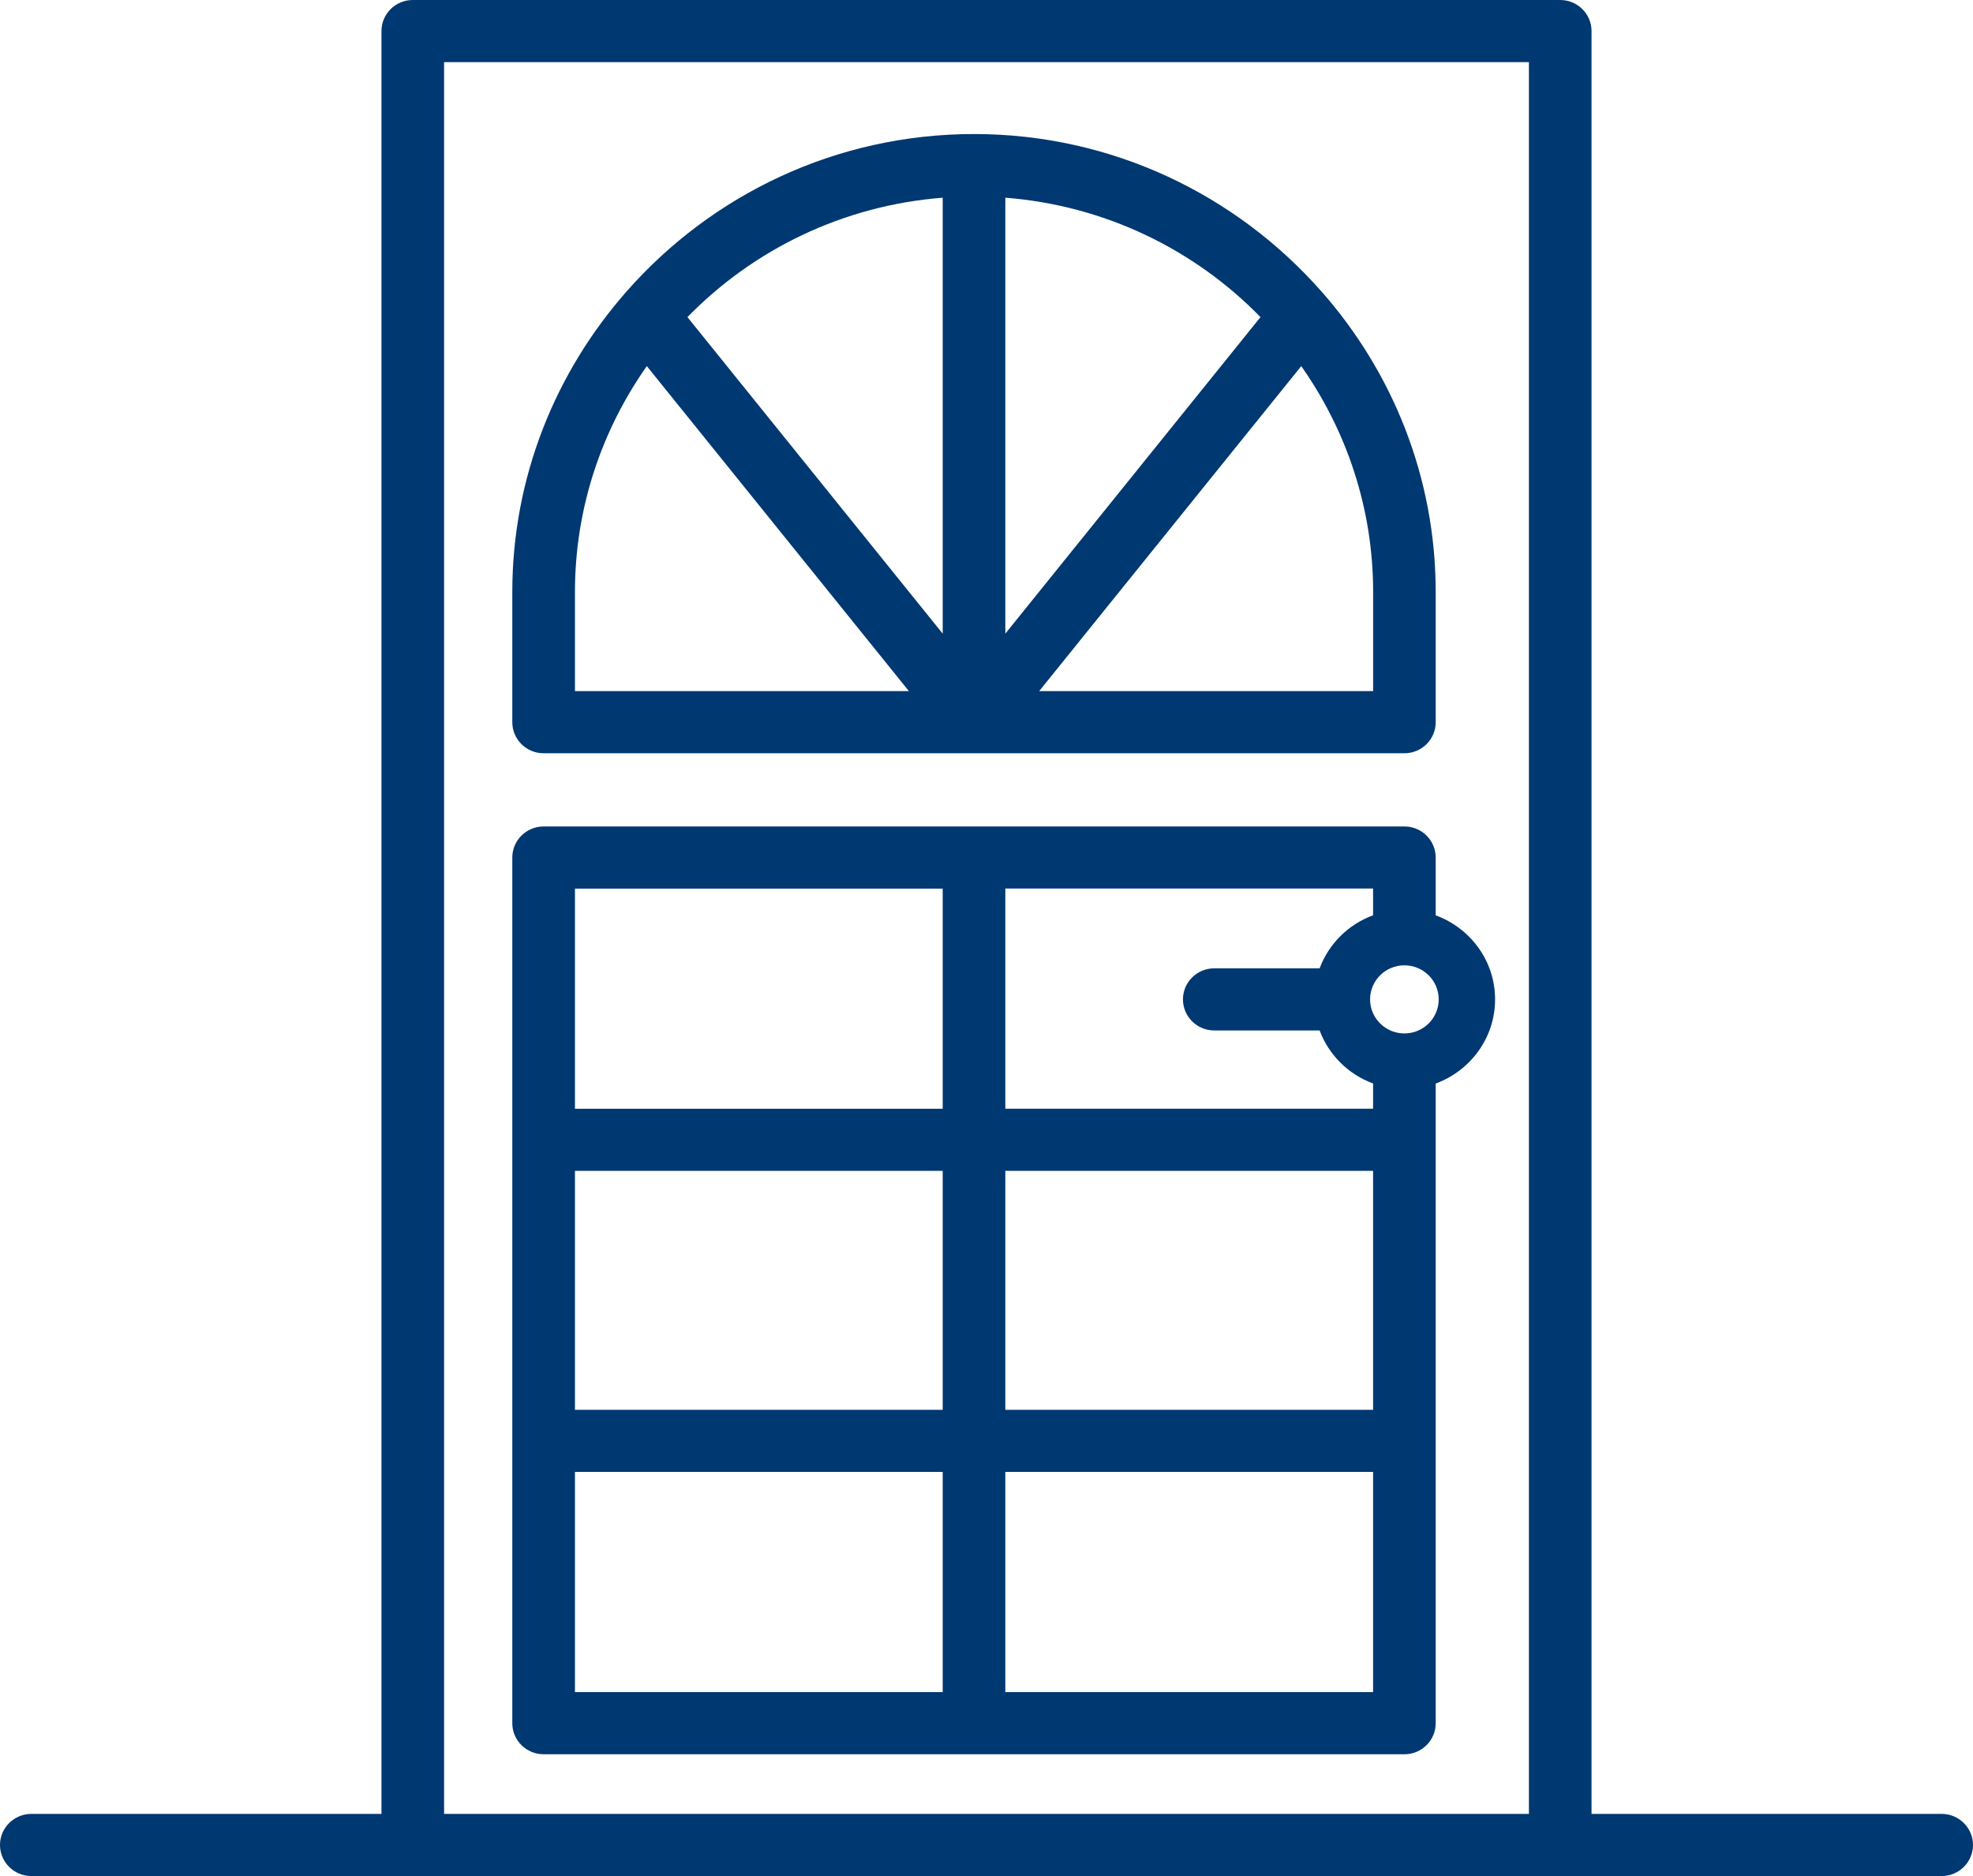
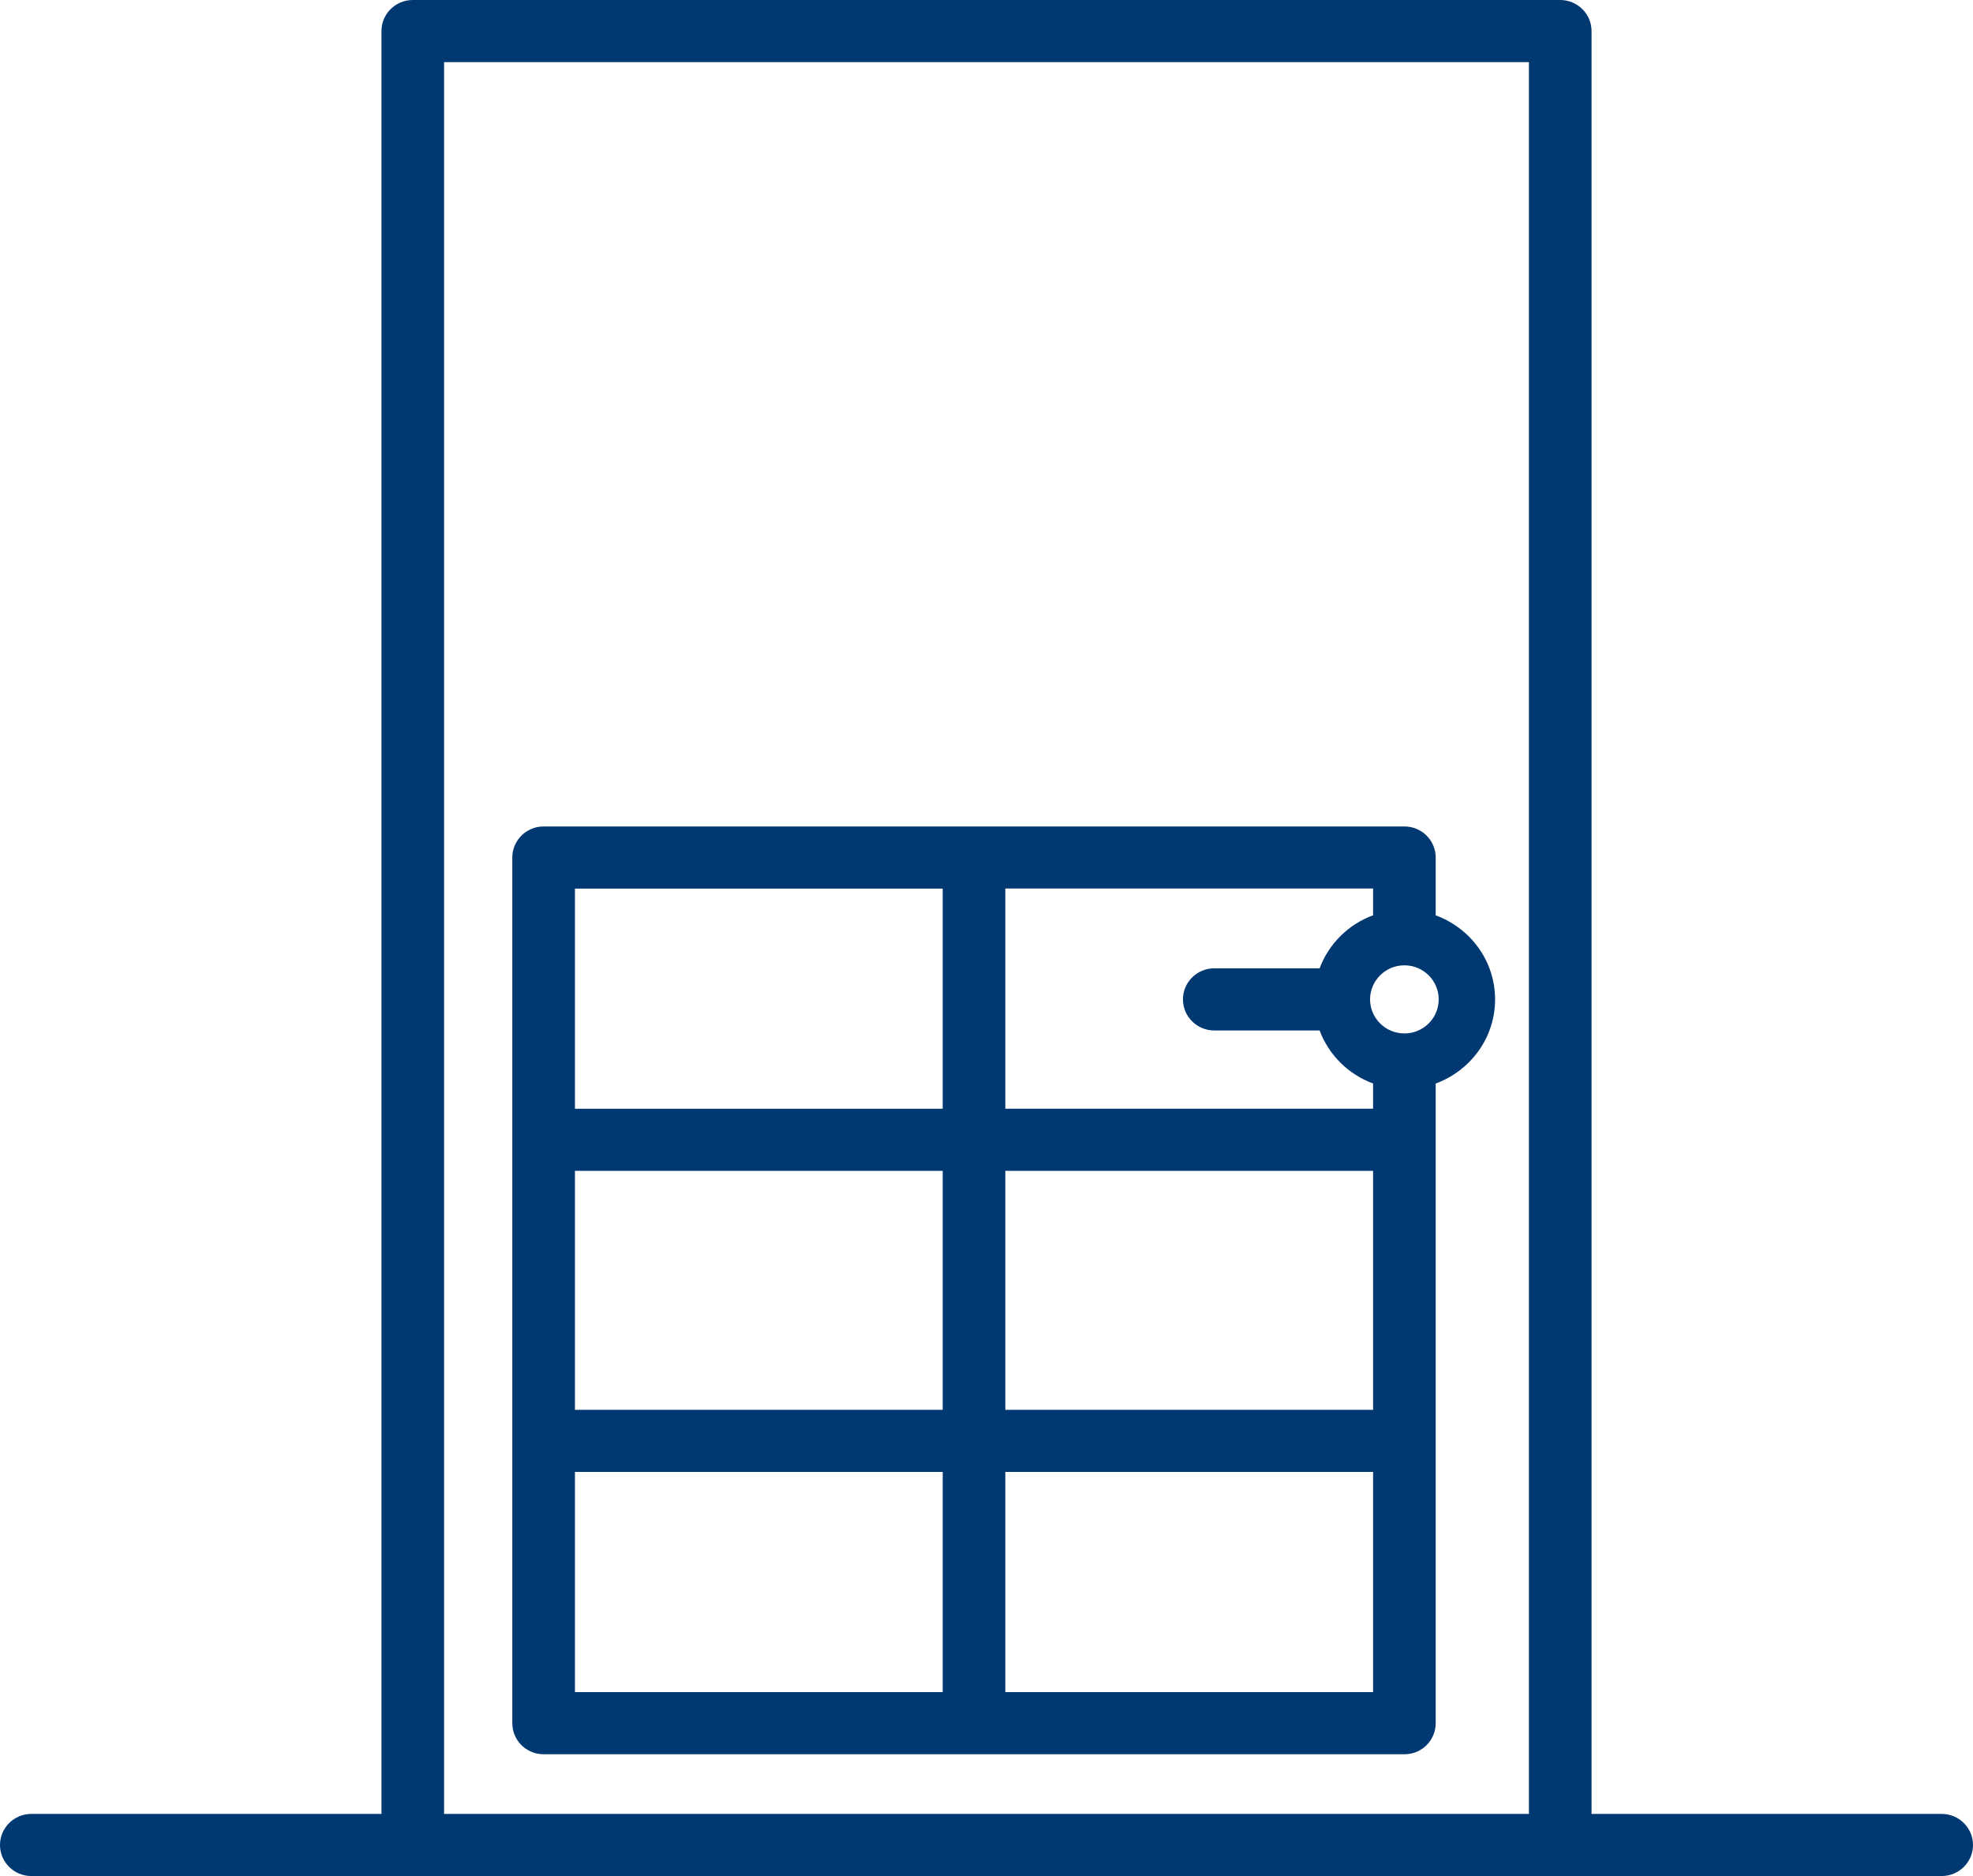
<svg xmlns="http://www.w3.org/2000/svg" width="61" height="58" viewBox="0 0 61 58" fill="none">
  <path d="M0.97 58H60.032C60.566 58 61 57.569 61 57.04C61 56.51 60.566 56.079 60.032 56.079H49.206V0.96C49.206 0.431 48.773 0 48.237 0H12.762C12.227 0 11.794 0.431 11.794 0.96V56.079H0.968C0.434 56.079 0 56.51 0 57.04C0 57.569 0.434 58 0.968 58H0.97ZM13.73 1.921H47.27V56.079H13.73V1.921Z" fill="#003872" />
-   <path d="M16.808 23.288H43.42C43.956 23.288 44.388 22.857 44.388 22.328V18.306C44.388 14.751 43.051 11.504 40.86 9.014C40.857 9.013 40.857 9.009 40.853 9.008C38.234 6.036 34.397 4.144 30.114 4.144C25.831 4.144 21.991 6.034 19.374 9.008C19.374 9.008 19.371 9.014 19.367 9.016C17.178 11.505 15.839 14.751 15.839 18.306V22.328C15.839 22.857 16.273 23.288 16.808 23.288V23.288ZM42.452 21.367H32.128L40.231 11.319C41.628 13.301 42.454 15.709 42.454 18.306V21.367H42.452ZM38.971 9.804L31.082 19.59V6.112C34.169 6.353 36.939 7.719 38.971 9.804V9.804ZM29.146 6.112V19.59L21.254 9.804C23.287 7.719 26.057 6.353 29.146 6.112ZM17.776 18.306C17.776 15.708 18.601 13.303 19.998 11.319L28.101 21.367H17.776V18.306V18.306Z" fill="#003872" />
  <path d="M44.388 28.297V26.511C44.388 25.982 43.956 25.551 43.42 25.551H16.808C16.273 25.551 15.839 25.982 15.839 26.511V53.275C15.839 53.806 16.273 54.235 16.808 54.235H43.42C43.956 54.235 44.388 53.806 44.388 53.275V33.499C45.456 33.105 46.224 32.093 46.224 30.899C46.224 29.704 45.458 28.691 44.388 28.299V28.297ZM42.452 28.297C41.687 28.578 41.083 29.178 40.799 29.937H37.541C37.008 29.937 36.574 30.367 36.574 30.897C36.574 31.427 37.008 31.858 37.541 31.858H40.799C41.083 32.616 41.687 33.216 42.452 33.497V34.277H31.082V27.47H42.452V28.296V28.297ZM42.452 43.587H31.082V36.199H42.452V43.587ZM17.776 36.199H29.146V43.587H17.776V36.199ZM29.146 27.472V34.279H17.776V27.472H29.146ZM17.776 45.506H29.146V52.313H17.776V45.506ZM31.082 52.313V45.506H42.452V52.313H31.082ZM43.42 31.95C42.835 31.95 42.359 31.477 42.359 30.897C42.359 30.317 42.835 29.844 43.42 29.844C44.005 29.844 44.481 30.315 44.481 30.897C44.481 31.479 44.006 31.95 43.42 31.95Z" fill="#003872" />
</svg>